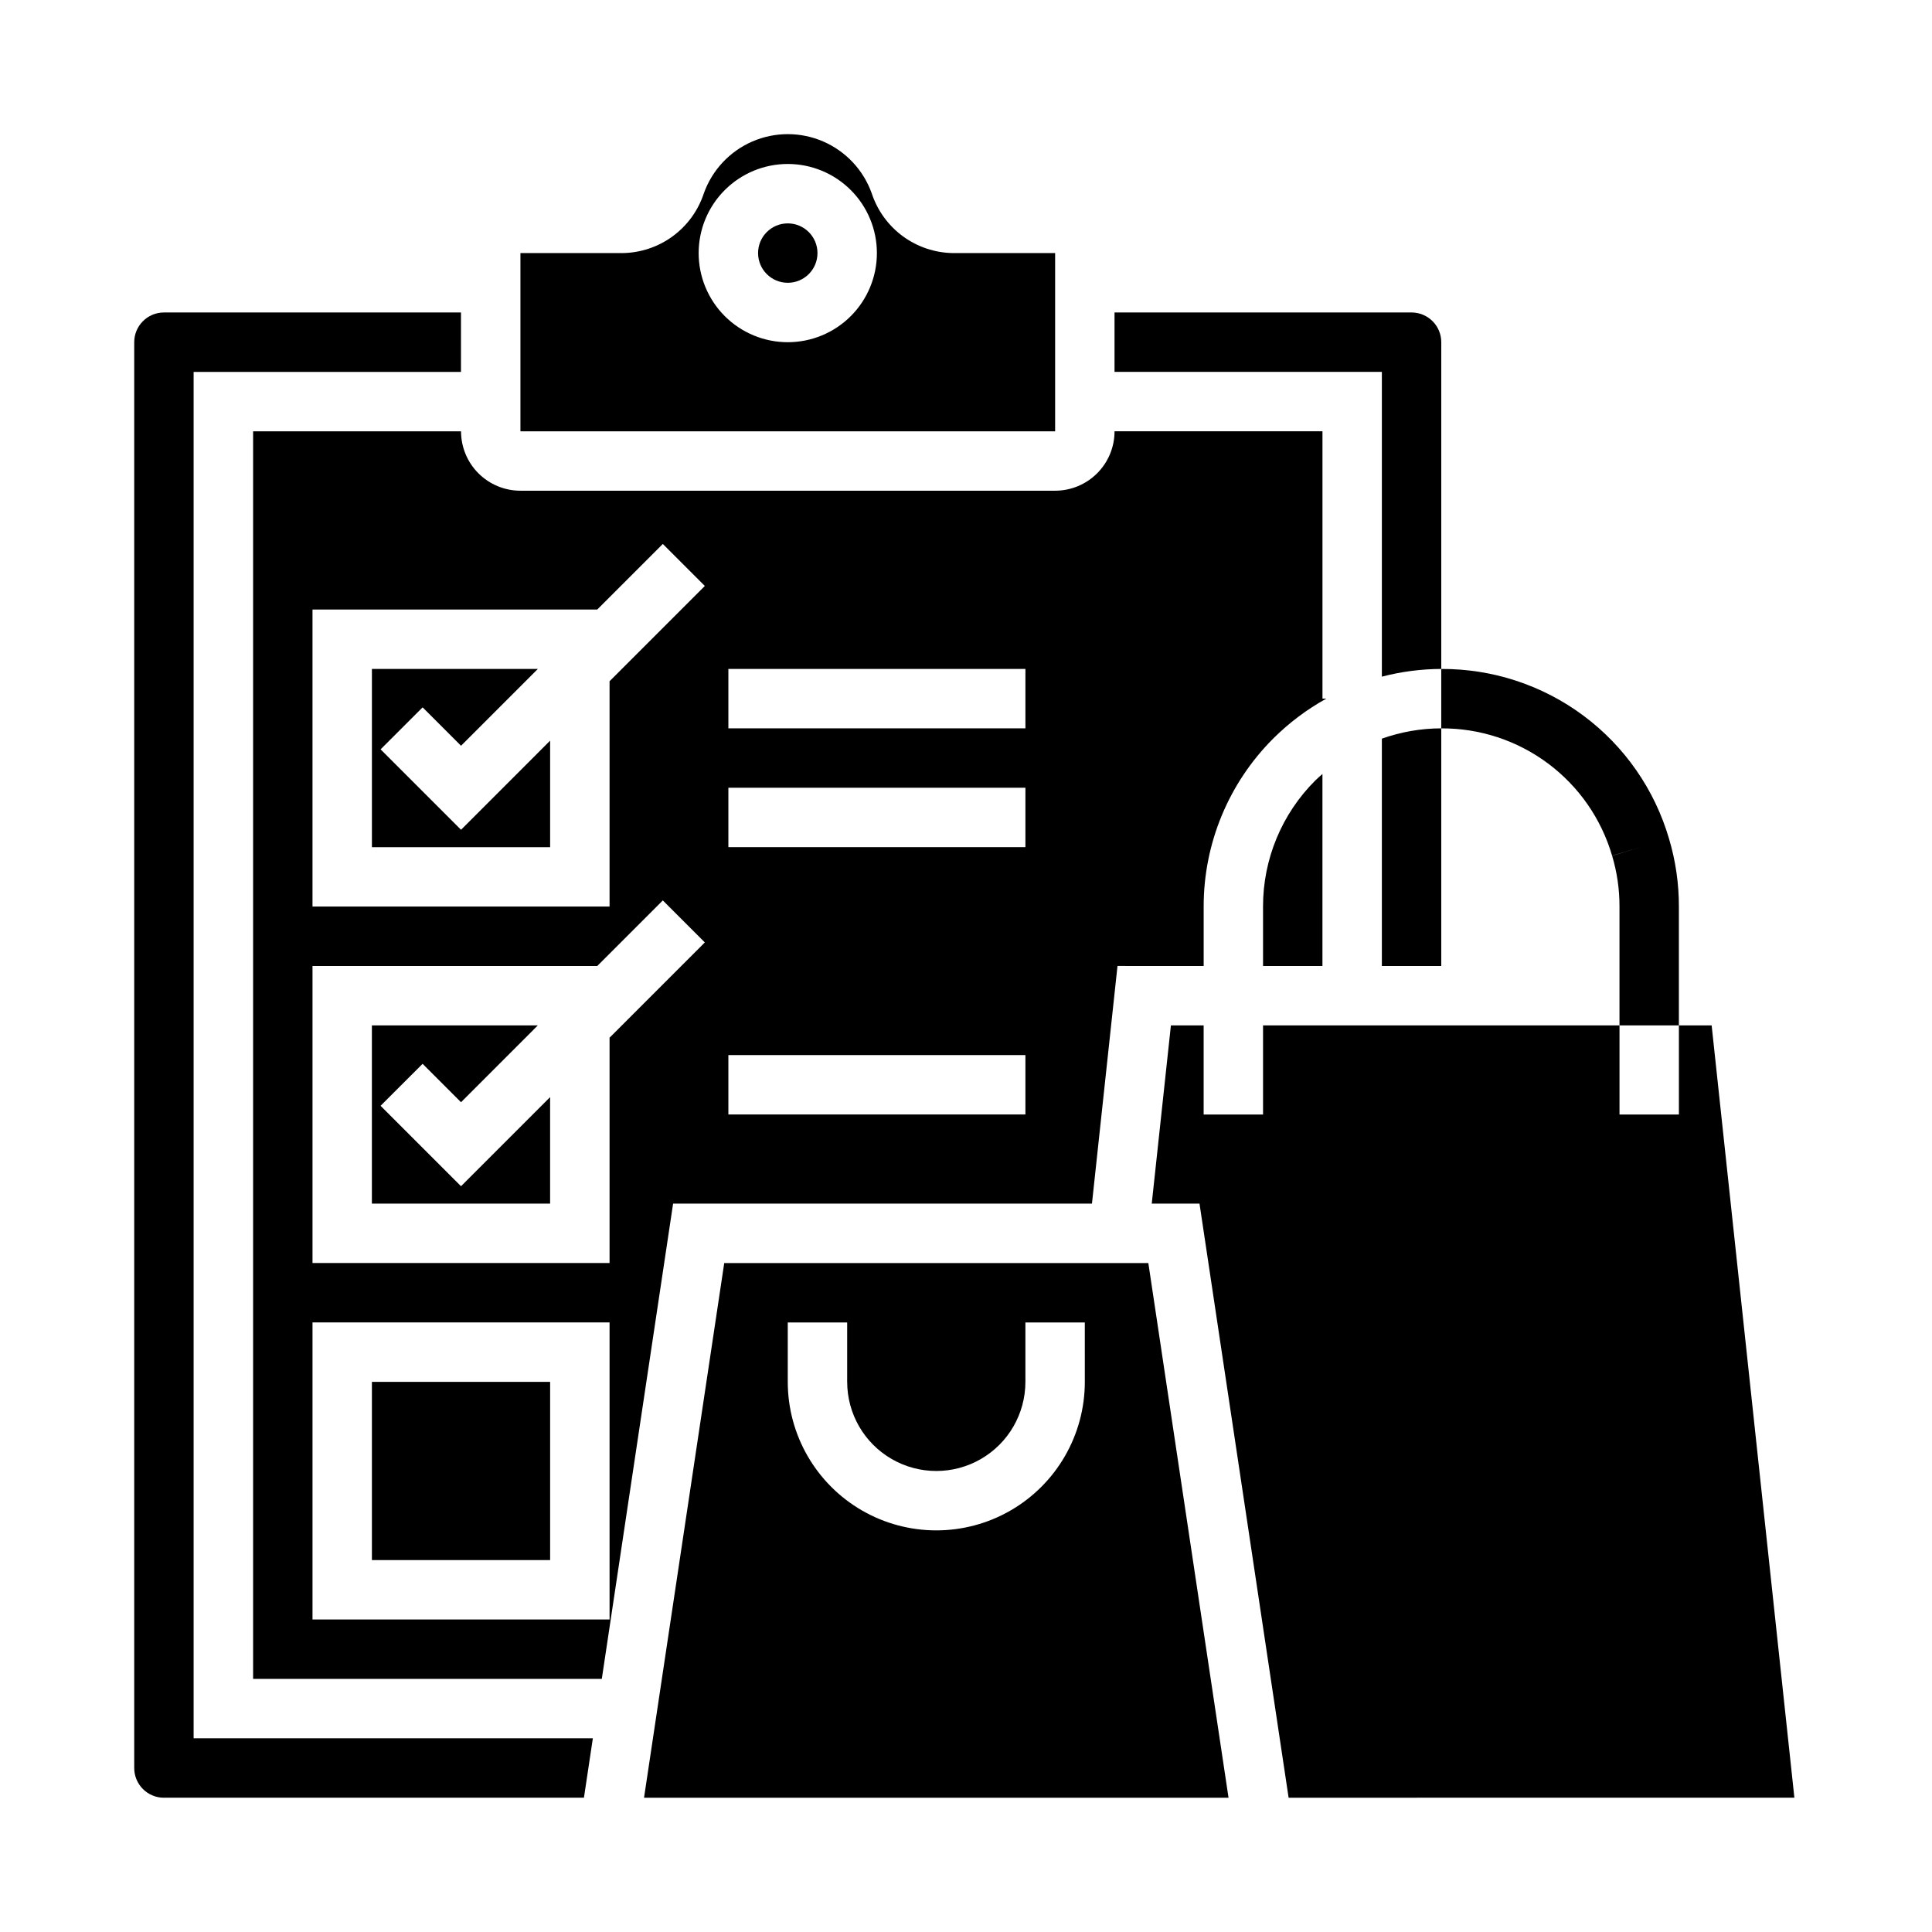
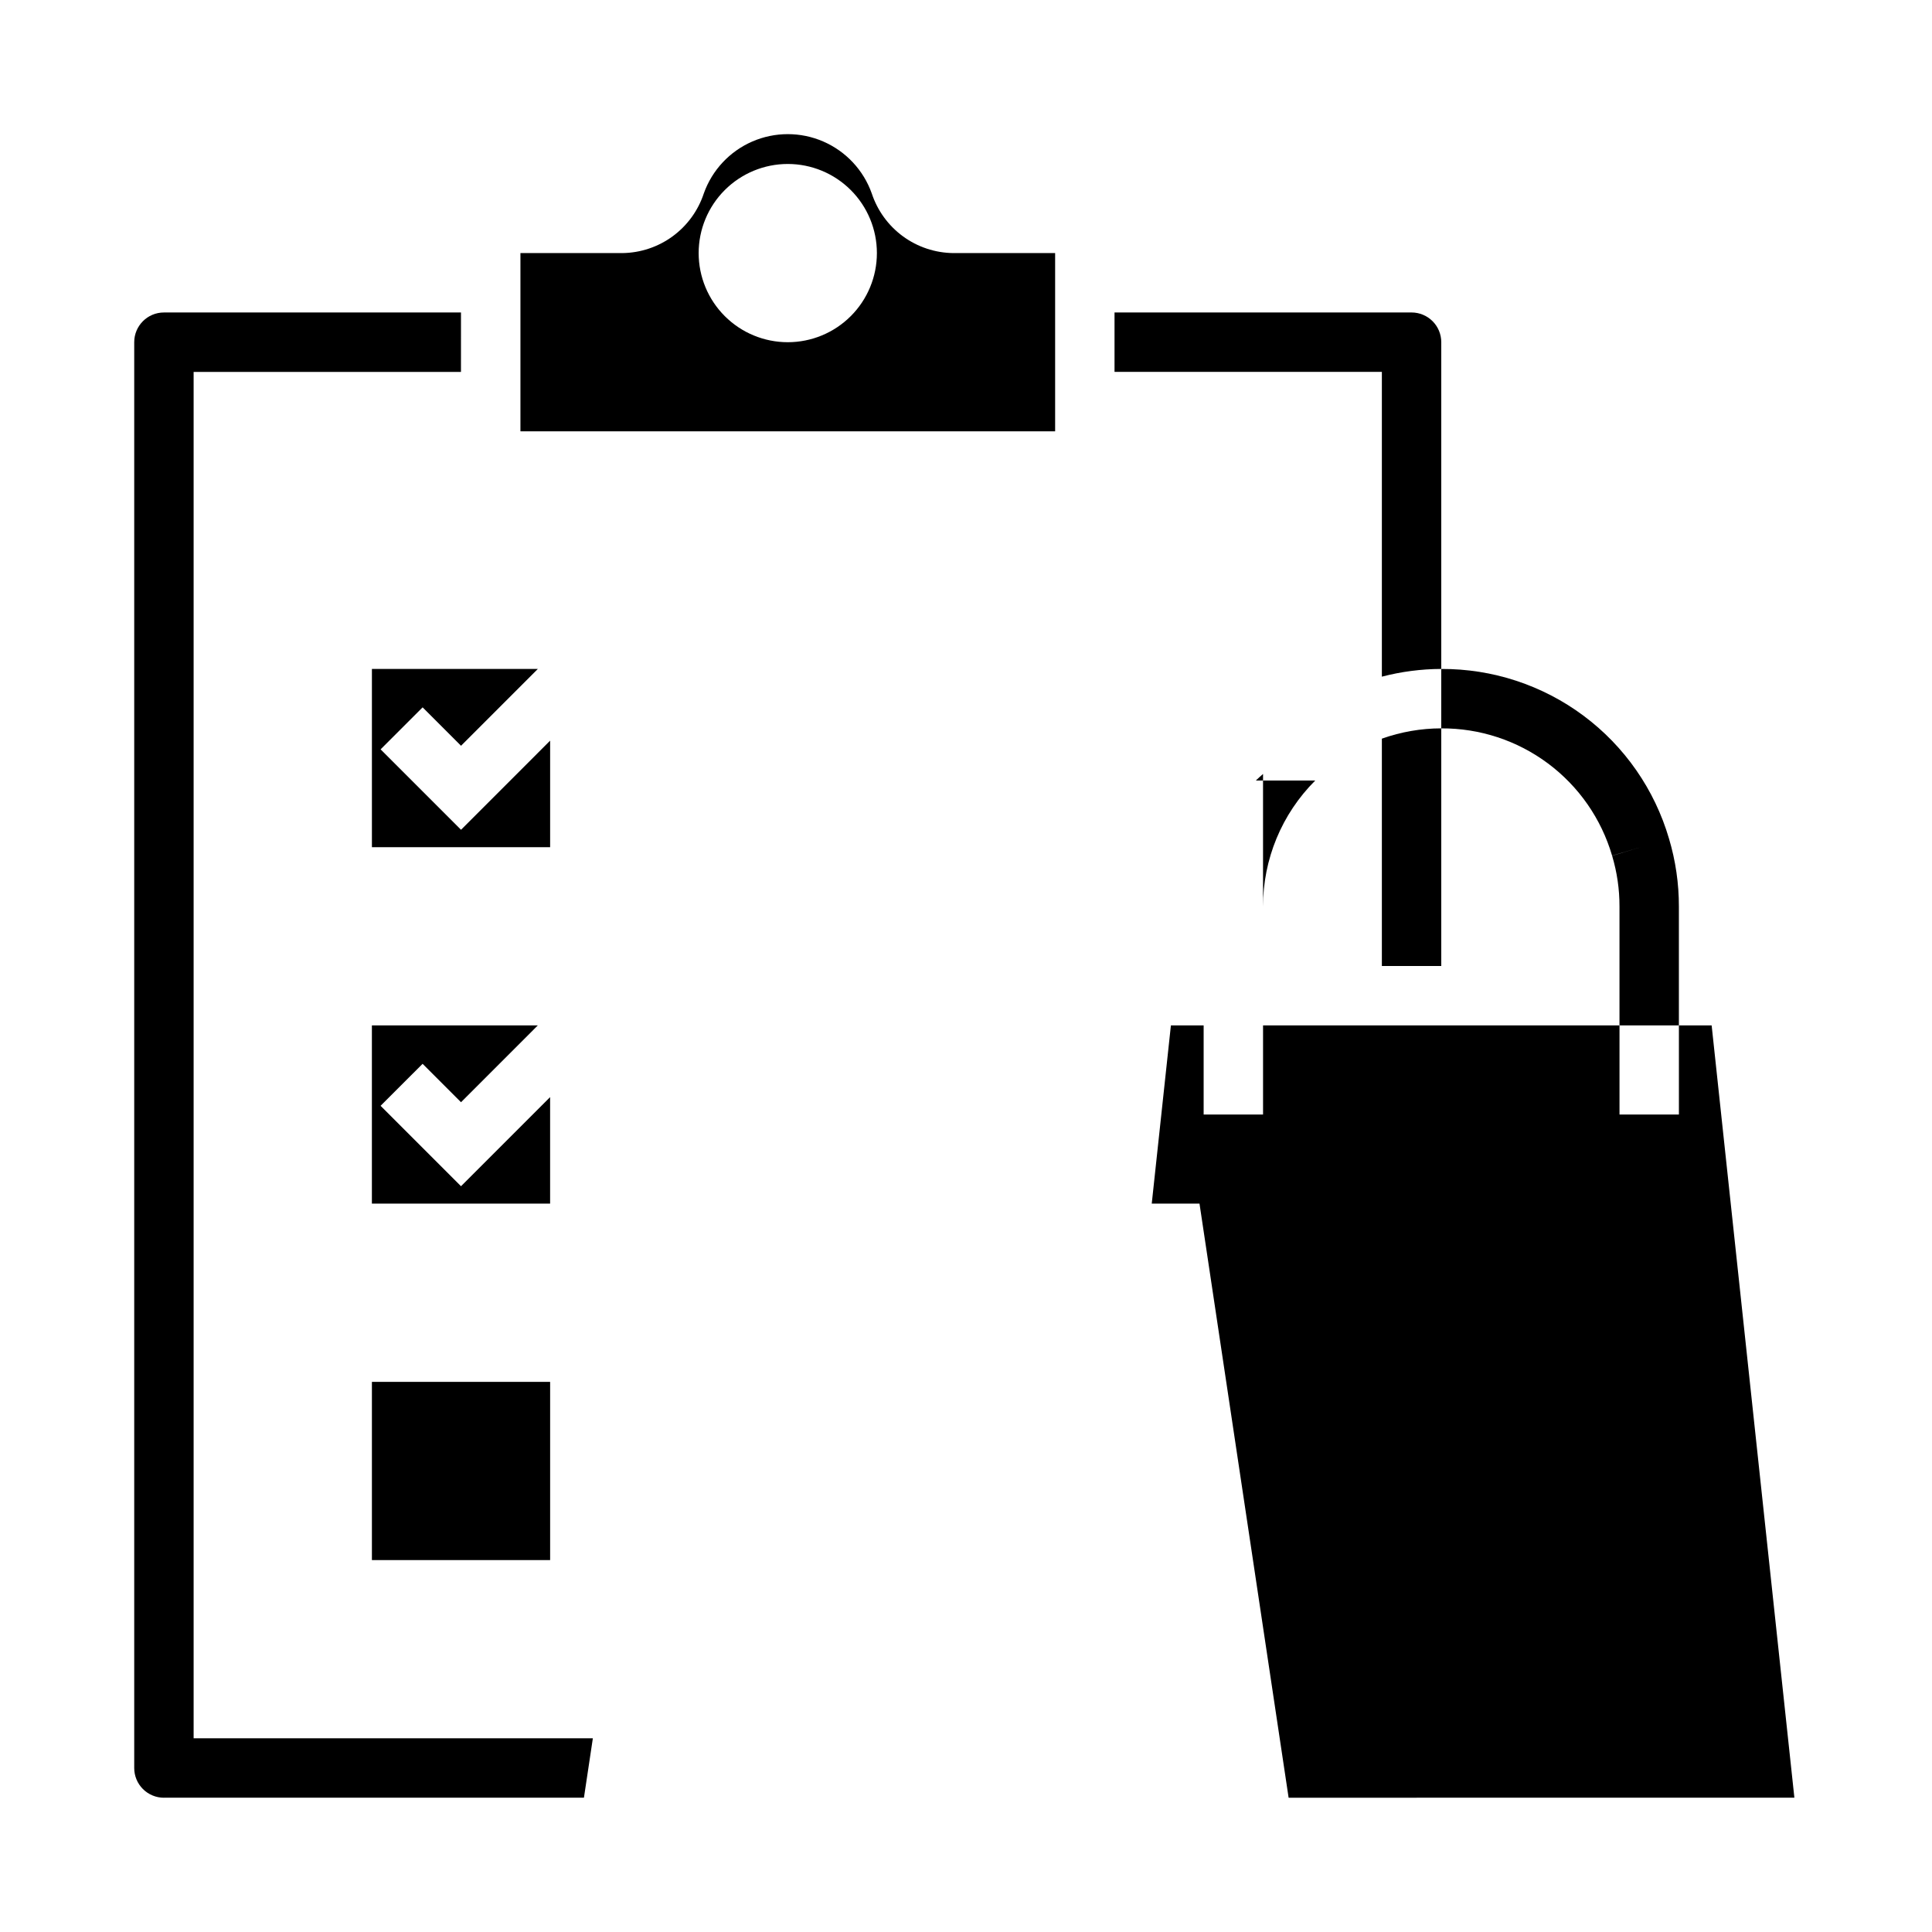
<svg xmlns="http://www.w3.org/2000/svg" fill="#000000" width="800px" height="800px" version="1.1" viewBox="144 144 512 512">
  <g>
    <path d="m242.56 510.21h47.23v47.23h-47.23z" />
    <path d="m244.86 437.05 11.133-11.129 10.18 10.18 20.355-20.359h-43.973v47.234h47.23v-28.23l-23.613 23.617z" />
    <path d="m308.92 211.07h-27v47.23h141.7v-47.23h-27c-4.801-0.055-9.465-1.613-13.34-4.449-3.871-2.84-6.762-6.82-8.262-11.383-2.195-6.16-6.844-11.133-12.844-13.738-5.996-2.602-12.805-2.602-18.805 0-6 2.606-10.648 7.578-12.844 13.738-1.5 4.562-4.387 8.543-8.262 11.383-3.871 2.836-8.535 4.394-13.34 4.449zm43.848-23.617c6.266 0 12.27 2.488 16.699 6.918 4.43 4.43 6.918 10.434 6.918 16.699 0 6.262-2.488 12.27-6.918 16.699-4.43 4.43-10.434 6.918-16.699 6.918-6.262 0-12.27-2.488-16.699-6.918-4.43-4.43-6.918-10.438-6.918-16.699 0-6.266 2.488-12.27 6.918-16.699 4.43-4.43 10.438-6.918 16.699-6.918z" />
-     <path d="m266.18 258.3h-55.105v330.62h92.41l18.895-125.95h111l6.769-62.977 22.836 0.004v-15.746c-0.016-16.703 6.617-32.727 18.434-44.531 4.176-4.16 8.91-7.719 14.066-10.574h-1.016v-70.848h-55.102c0 4.176-1.66 8.18-4.613 11.133s-6.957 4.613-11.133 4.613h-141.7c-4.176 0-8.18-1.66-11.133-4.613s-4.609-6.957-4.609-11.133zm39.359 314.88h-78.723v-78.723h78.723zm0-154.18v59.715h-78.723v-78.719h75.461l17.375-17.375 11.133 11.133zm31.488-97.727h78.719v15.742l-78.719 0.004zm0 31.488h78.719v15.742l-78.719 0.004zm0 70.848h78.719v15.742l-78.719 0.004zm-34.75-118.08 17.375-17.375 11.133 11.133-25.246 25.246v59.715h-78.723v-78.719z" />
    <path d="m187.45 620.41h111.3l2.363-15.742h-105.8v-362.11h70.848l0.004-15.746h-78.723c-4.348 0-7.871 3.527-7.871 7.875v377.86c0 2.09 0.828 4.09 2.305 5.566 1.477 1.477 3.481 2.305 5.566 2.305z" />
-     <path d="m360.64 211.07c0 4.348-3.523 7.871-7.871 7.871s-7.871-3.523-7.871-7.871c0-4.348 3.523-7.871 7.871-7.871s7.871 3.523 7.871 7.871" />
    <path d="m289.79 340.28-23.613 23.617-21.312-21.312 11.133-11.129 10.18 10.18 20.355-20.359h-43.973v47.234h47.23z" />
-     <path d="m335.93 478.72-21.254 141.7h154.9l-21.254-141.7zm95.559 31.488c0 14.062-7.504 27.055-19.684 34.086-12.176 7.031-27.18 7.031-39.359 0-12.176-7.031-19.68-20.023-19.68-34.086v-15.746h15.742v15.742l0.004 0.004c0 8.438 4.5 16.234 11.809 20.453 7.305 4.219 16.309 4.219 23.613 0 7.309-4.219 11.809-12.016 11.809-20.453v-15.746h15.742z" />
    <path d="m525.95 337.02c-5.363 0.008-10.688 0.934-15.742 2.731v60.246h15.742z" />
-     <path d="m492.55 350.85c-8.871 8.852-13.852 20.871-13.832 33.402v15.742h15.742v-50.883c-0.637 0.574-1.297 1.125-1.91 1.738z" />
+     <path d="m492.55 350.85c-8.871 8.852-13.852 20.871-13.832 33.402v15.742v-50.883c-0.637 0.574-1.297 1.125-1.91 1.738z" />
    <path d="m619.53 620.41-21.926-204.67h-8.676v23.617h-15.742v-23.617h-94.465v23.617h-15.742v-23.617h-8.676l-5.078 47.234h12.656l23.617 157.44z" />
    <path d="m586.31 366.27c-3.812-13.035-11.762-24.477-22.652-32.594-10.891-8.113-24.129-12.465-37.711-12.395v15.746c10.188-0.059 20.113 3.203 28.281 9.289s14.133 14.664 16.992 24.441l7.551-2.242-7.543 2.273c1.309 4.371 1.969 8.906 1.953 13.469v31.488h15.742v-31.488c0.012-6.09-0.867-12.152-2.613-17.988z" />
    <path d="m518.08 226.81h-78.719v15.742h70.848v80.77c5.141-1.34 10.43-2.027 15.742-2.047v-86.59c0-2.09-0.828-4.09-2.305-5.566-1.477-1.477-3.477-2.309-5.566-2.309z" />
  </g>
</svg>